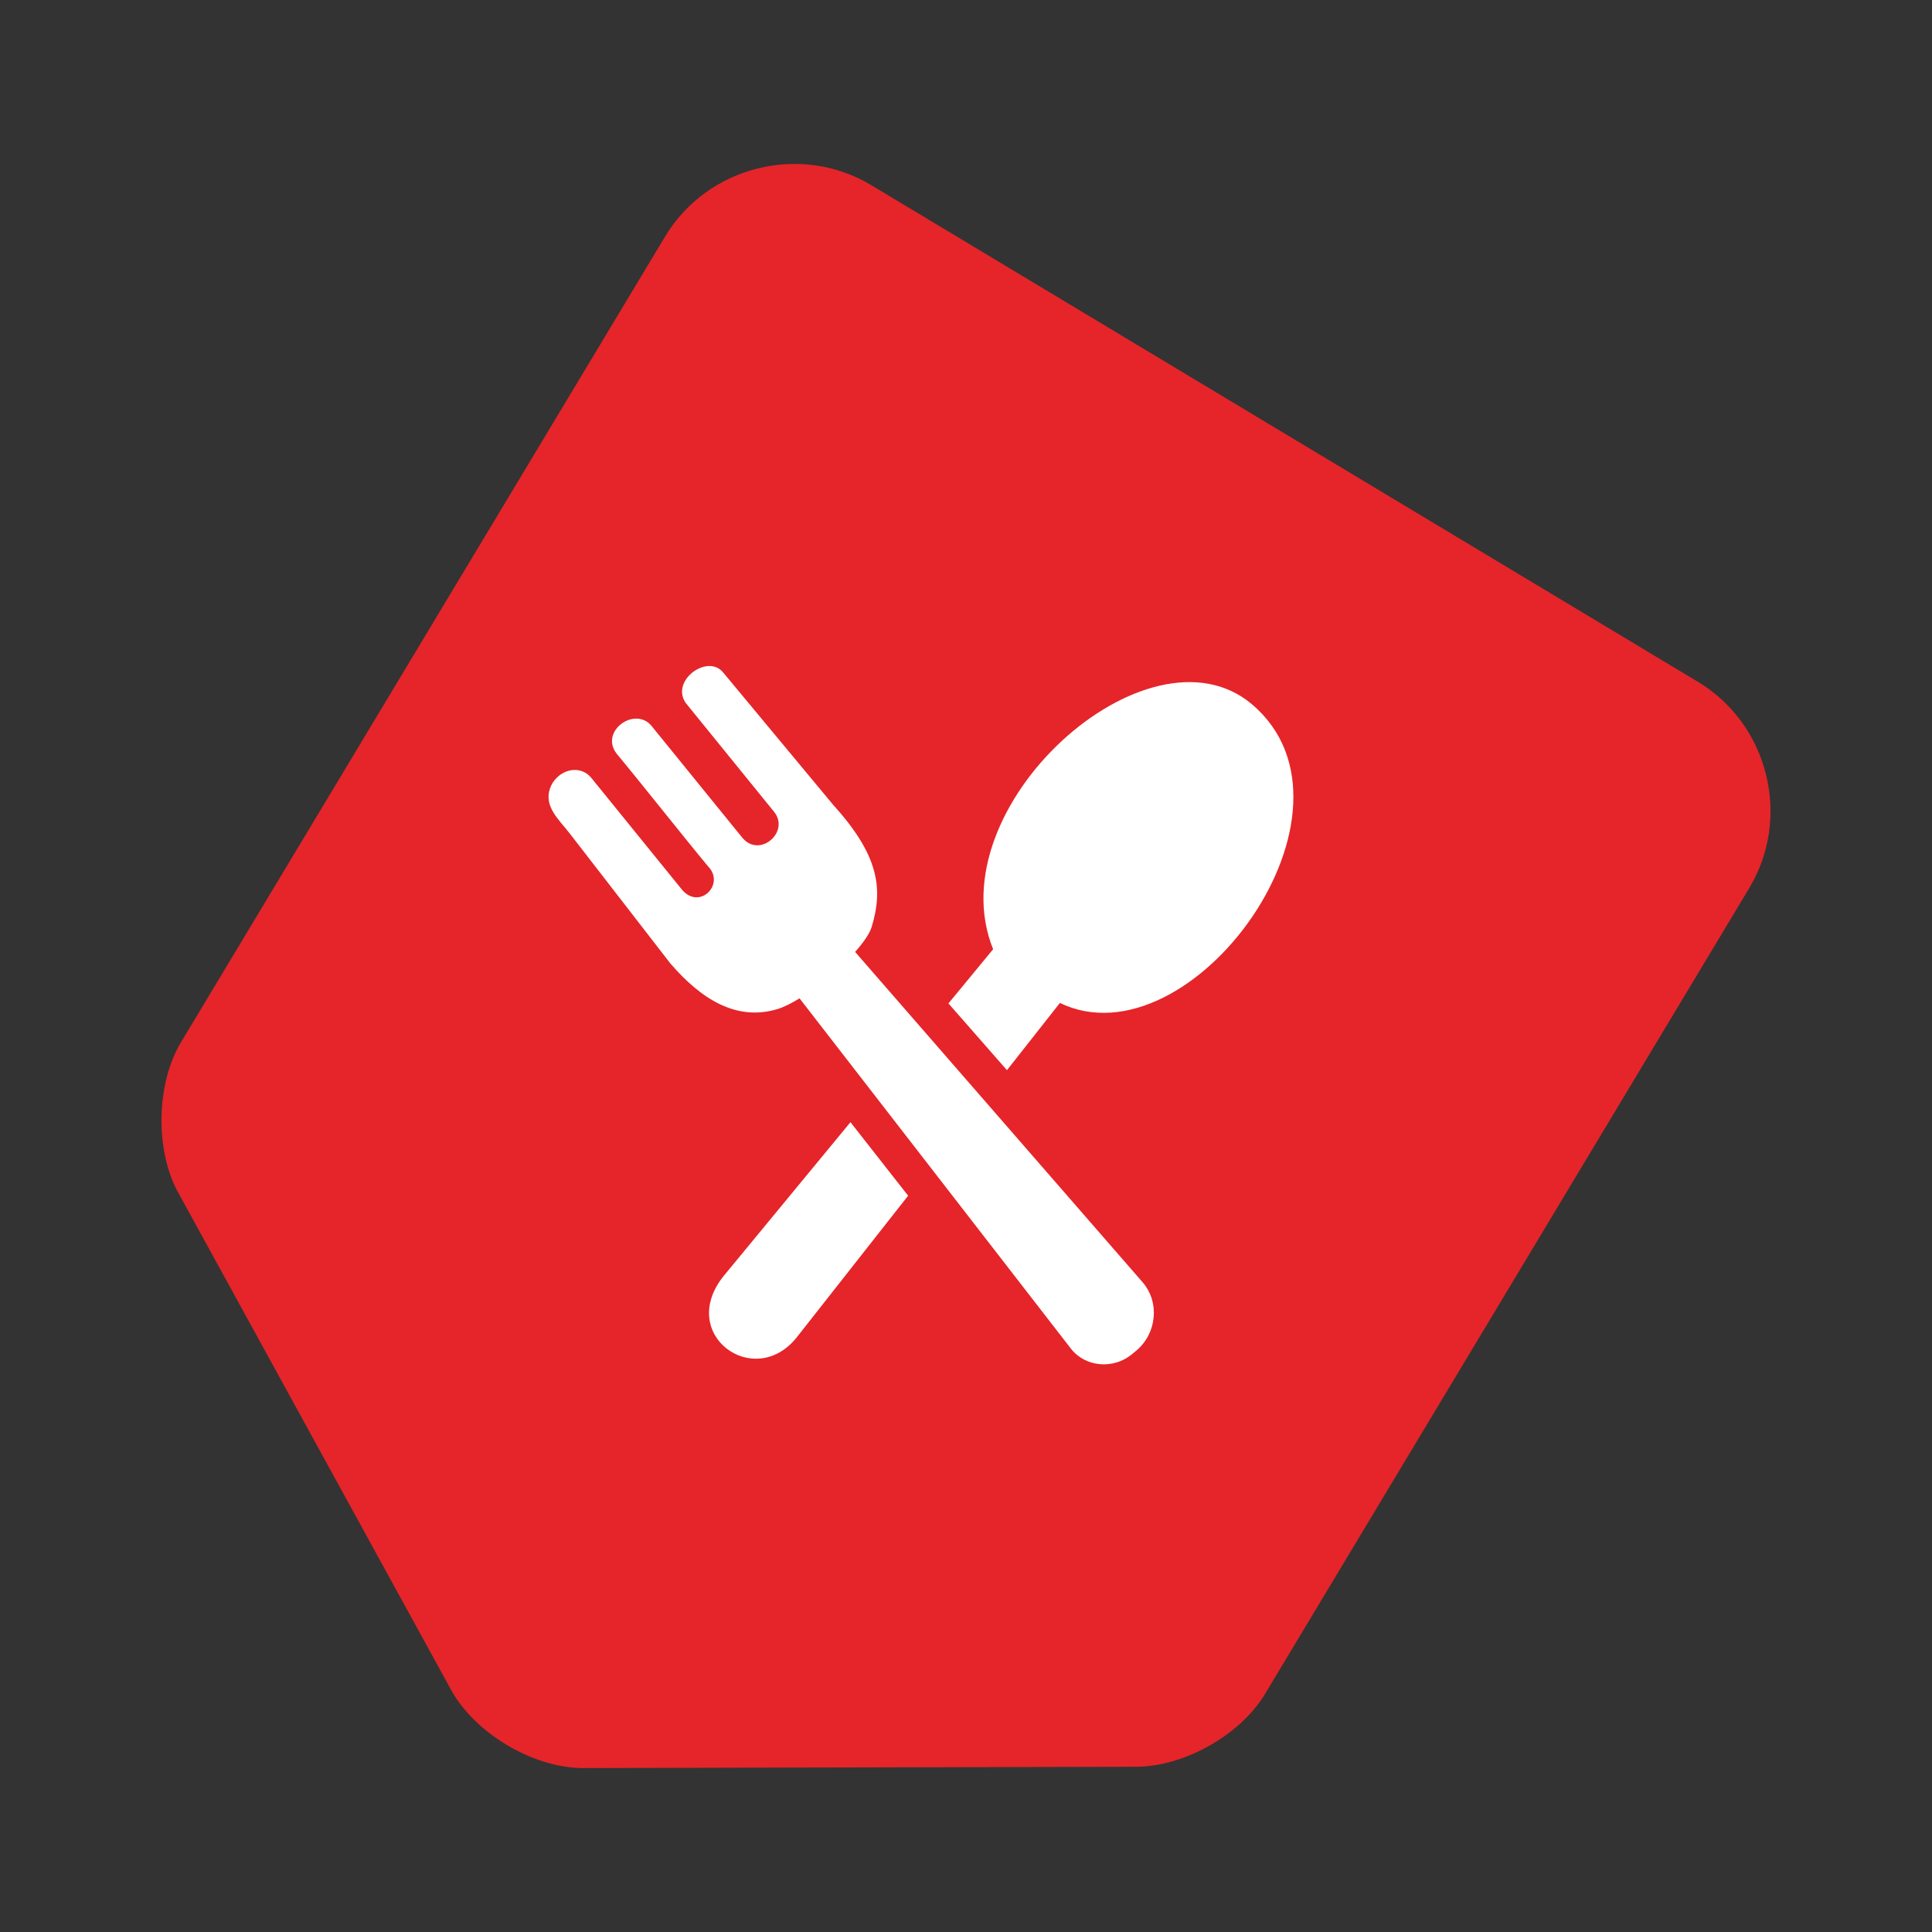
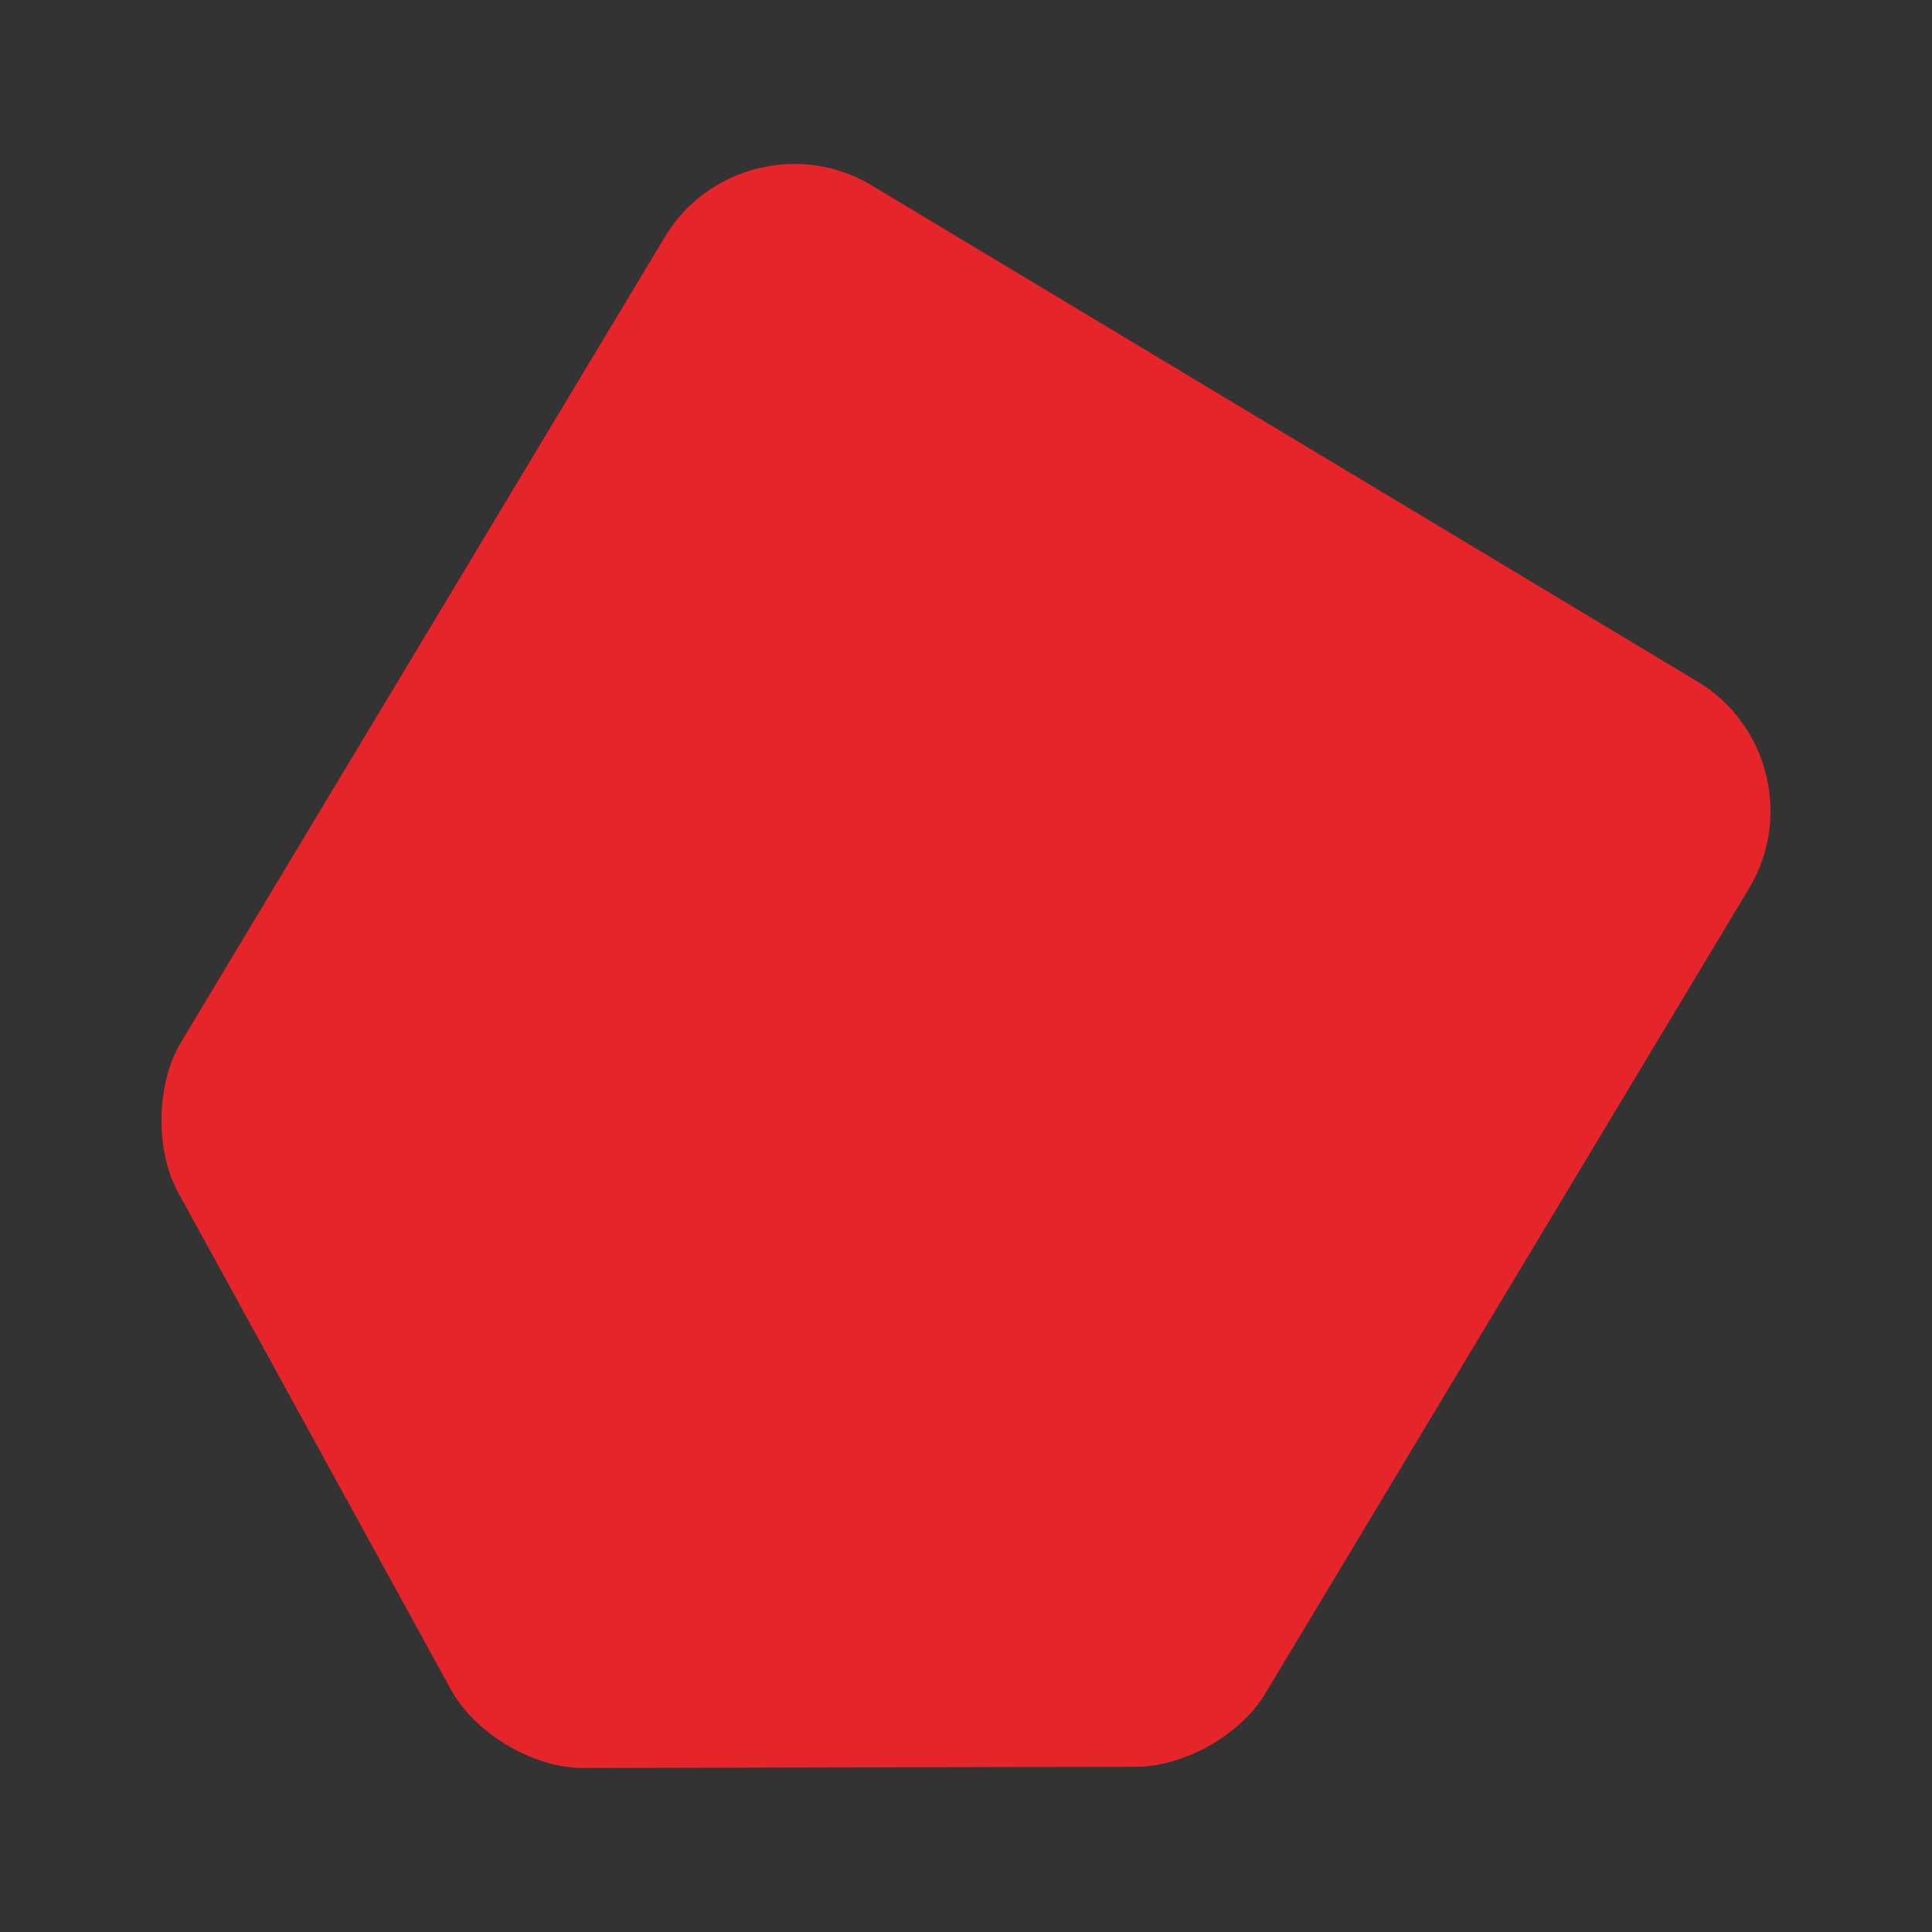
<svg xmlns="http://www.w3.org/2000/svg" id="cadeira-bebe" width="500" height="500" viewBox="0 0 500 500">
  <rect x="0" y="0" width="500" height="500" fill="#333333" stroke="none" />
  <defs>
    <style>.cls-1{fill:#e52529;fill-rule:evenodd;}.cls-1,.cls-2{stroke-width:0px;}.cls-2{fill:#fff;}</style>
  </defs>
  <path class="cls-1" d="m116.46,436.82l-70.61-128.67c-5.68-10.77-5.43-27.72.96-38.36L172.13,61.21c10.97-18.25,35.09-24.27,53.34-13.3l213.95,128.54c18.25,10.97,24.27,35.09,13.3,53.36l-125.33,208.58c-6.47,10.77-21.32,19.04-33.88,18.85l-143,.33c-12.85-.18-27.96-9.18-34.06-20.75" />
-   <path class="cls-2" d="m187.49,329.97l32.61-39.55,14.92,19.03-28.76,36.57c-11.01,13.99-31.39-.75-18.78-16.05h0Zm38.09-90.06c3.11-10.13,1.68-18.79-9.99-31.66l-28.52-34.31c-4.05-4.75-13.59,2.23-9.6,7.99l22.81,28.1c4.31,5.24-3.7,12.17-8.16,6.78l-23.59-29.05c-4.39-5.04-13.48,1.62-8.88,7.37,6.65,8,16.94,21.07,23.59,29.07,4.61,4.69-2.4,11.64-6.95,5.79l-23.42-28.87c-3.44-3.73-9.05-1.41-10.54,2.95-1.6,4.66,2.34,8.06,5.02,11.51l26.14,33.76c8.11,9.4,17.18,14.97,27.72,11.81,1.62-.49,3.59-1.47,5.71-2.78l70.22,90.64c3.78,4.88,11.08,5.4,15.81,1.46l1.08-.89c5.33-4.44,6.2-12.55,1.63-17.79l-74.36-85.44c2.16-2.42,3.75-4.71,4.28-6.45h0Zm19.88,19.77l11.56-14.02c-14.87-36.87,40.24-86,66.96-63.41,32.46,27.47-15.78,93.67-49.68,77.31l-13.7,17.4-15.14-17.27h0Z" />
</svg>